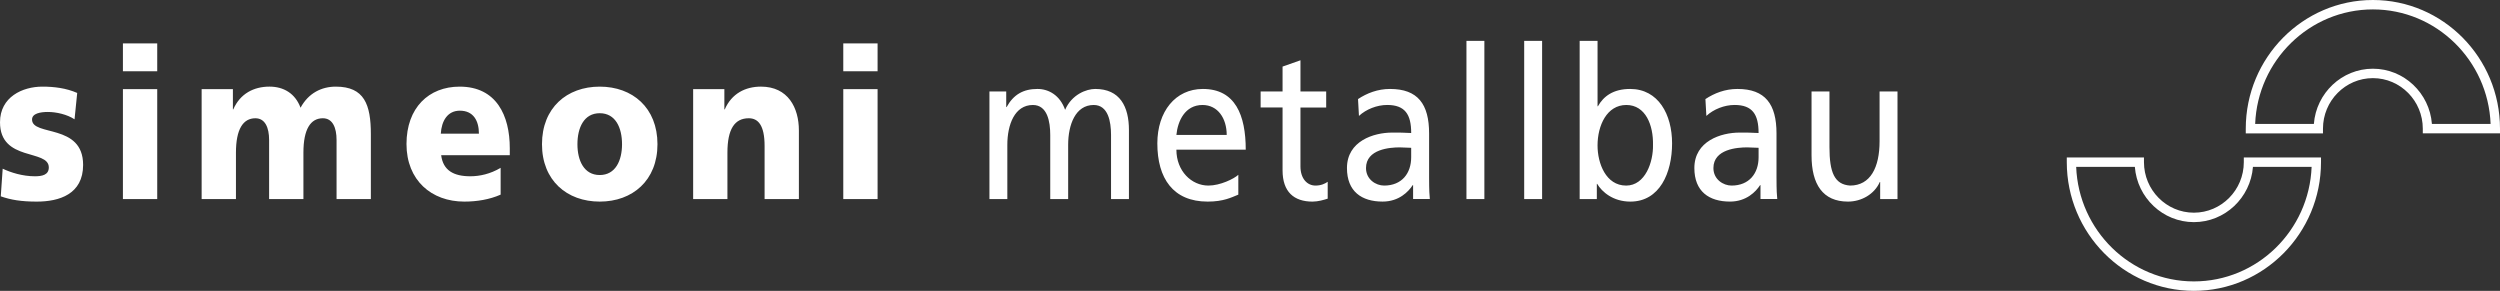
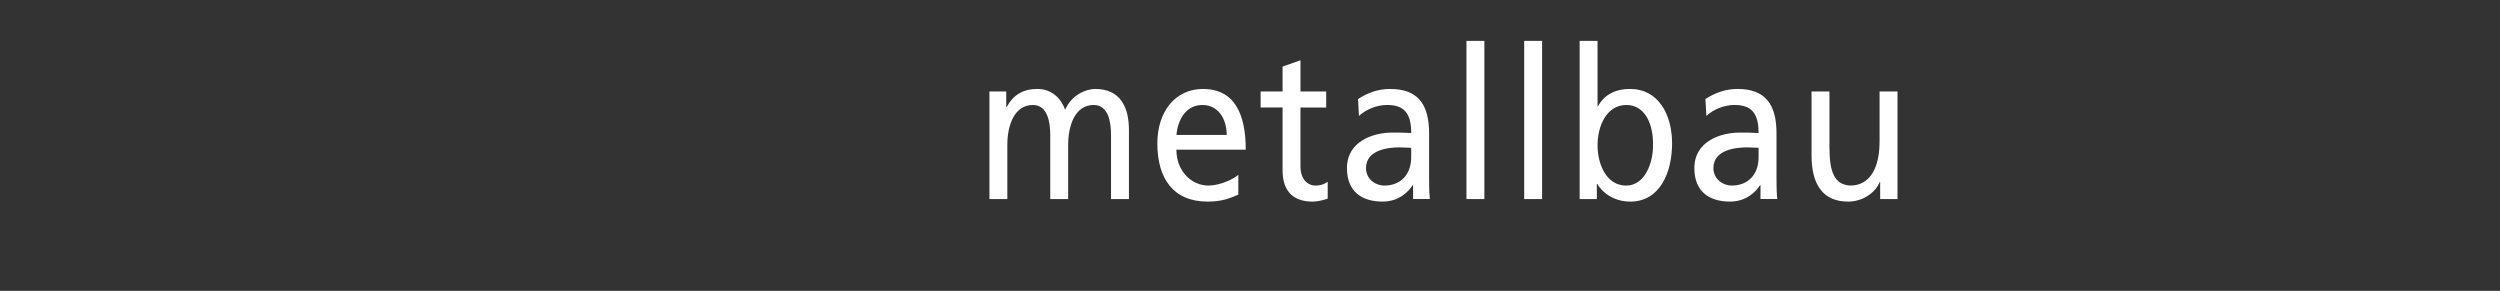
<svg xmlns="http://www.w3.org/2000/svg" width="404" height="47" viewBox="0 0 404 47">
  <rect x="0" y="0" width="404" height="47" fill="#333333" stroke="none" />
-   <path fill="#FFF" d="M404 21.55h-12.476v-.758c0-4.502-3.62-8.166-8.065-8.166-4.448 0-8.066 3.664-8.066 8.166v.76h-12.477v-.76C362.917 9.328 372.134 0 383.46 0S404 9.328 404 20.792v.76zm-11.003-1.52h9.485c-.4-10.273-8.78-18.508-19.023-18.508s-18.63 8.235-19.025 18.508h9.486c.384-4.988 4.517-8.927 9.54-8.927s9.153 3.94 9.537 8.927zM354.53 47c-11.326 0-20.538-9.33-20.538-20.795v-.762h12.472v.762c0 4.502 3.62 8.165 8.065 8.165 4.45 0 8.07-3.663 8.07-8.165v-.762h12.475v.762C375.075 37.67 365.858 47 354.53 47zm-19.02-20.034c.396 10.275 8.775 18.51 19.02 18.51 10.25 0 18.628-8.234 19.028-18.51h-9.48c-.39 4.988-4.522 8.93-9.548 8.93-5.02 0-9.154-3.94-9.538-8.93h-9.482z" />
  <g fill="#FFF">
-     <path d="M.433 27.26c1.293.615 3.202 1.227 5.204 1.227 1.14 0 2.25-.203 2.25-1.43 0-3-7.886-.887-7.886-7.297C0 15.67 3.636 14 6.84 14c1.91 0 3.85.238 5.636 1.02l-.43 4.263c-1.17-.783-2.925-1.19-4.312-1.19-1.2 0-2.556.235-2.556 1.224 0 2.762 8.253.58 8.253 7.33 0 4.736-3.85 5.932-7.485 5.932-2.493 0-4.188-.274-5.822-.853l.31-4.467zM25.408 11.512h-5.544v-4.5h5.544v4.5zm-5.544 2.896h5.544v17.758h-5.544V14.408zM32.583 14.408h5.053v3.27h.06c1.11-2.554 3.326-3.68 5.852-3.68 2.278 0 4.157 1.09 5.02 3.41C49.862 15.02 51.985 14 54.264 14c4.618 0 5.667 2.896 5.667 7.7v10.466h-5.543v-9.543c0-2.01-.645-3.512-2.216-3.512-1.97 0-3.14 1.74-3.14 5.558v7.498h-5.544v-9.543c0-2.01-.648-3.512-2.217-3.512-1.973 0-3.142 1.74-3.142 5.558v7.498h-5.544V14.408zM71.293 25.078c.31 2.453 2.003 3.408 4.712 3.408 1.51 0 3.235-.375 4.897-1.363v4.33c-1.785.787-3.818 1.125-5.88 1.125-5.3 0-9.333-3.443-9.333-9.305 0-5.865 3.603-9.273 8.59-9.273 5.945 0 8.102 4.67 8.102 9.953v1.125h-11.09zm6.1-3.478c0-2.043-.86-3.715-3.08-3.715-2.004 0-2.96 1.672-3.08 3.715h6.16zM87.585 23.305c0-5.896 4.035-9.305 9.332-9.305 5.296 0 9.33 3.408 9.33 9.305 0 5.863-4.034 9.273-9.33 9.273-5.297 0-9.332-3.41-9.332-9.273zm12.935 0c0-2.66-1.046-5.01-3.603-5.01-2.556 0-3.604 2.35-3.604 5.01 0 2.625 1.05 4.98 3.604 4.98 2.557-.002 3.603-2.355 3.603-4.98zM112.008 14.408h5.05v3.27h.063c1.11-2.554 3.325-3.68 5.85-3.68 4.375 0 6.13 3.41 6.13 7.09v11.077h-5.543v-8.588c0-3.342-1.047-4.467-2.556-4.467-2.28 0-3.45 1.74-3.45 5.557v7.498h-5.54V14.408zM141.818 11.512h-5.544v-4.5h5.544v4.5zm-5.544 2.896h5.544v17.758h-5.544V14.408z" />
-   </g>
+     </g>
  <g fill="#FFF">
    <path d="M159.896 14.783h2.71v2.523h.06c1.11-2.012 2.68-2.932 4.99-2.932 1.817 0 3.635 1.02 4.467 3.373 1.077-2.488 3.447-3.373 4.863-3.373 4.006 0 5.45 2.863 5.45 6.646v11.145h-2.893V21.807c0-2.148-.46-4.842-2.803-4.842-2.957 0-4.126 3.205-4.126 6.44v8.76h-2.895V21.808c0-2.148-.462-4.842-2.804-4.842-2.958 0-4.13 3.205-4.13 6.44v8.76h-2.892V14.784zM200.113 31.453c-1.107.443-2.37 1.125-4.957 1.125-5.577 0-8.13-3.752-8.13-9.41 0-5.146 2.924-8.793 7.36-8.793 5.235 0 6.926 4.227 6.926 9.816h-11.207c0 3.442 2.432 5.798 5.173 5.798 1.91 0 4.13-1.09 4.835-1.74v3.205zm-1.877-9.646c0-2.658-1.42-4.842-3.912-4.842-2.83 0-4.005 2.592-4.22 4.842h8.132zM214.31 17.373h-4.156v9.51c0 2.016 1.11 3.105 2.432 3.105.894 0 1.542-.307 1.97-.613v2.727c-.644.203-1.537.477-2.46.477-2.99 0-4.834-1.57-4.834-5.048v-10.16h-3.545v-2.59h3.545V10.76l2.893-1.02v5.044h4.157v2.59zM219.455 16.01c1.448-.953 3.17-1.635 5.173-1.635 4.496 0 6.315 2.453 6.315 7.19v7.194c0 1.978.062 2.9.118 3.405h-2.704v-2.248h-.064c-.678 1.057-2.216 2.66-4.867 2.66-3.387 0-5.757-1.637-5.757-5.42 0-4.363 4.312-5.73 7.3-5.73 1.137 0 1.94 0 3.08.07 0-3-.988-4.534-3.88-4.534-1.633 0-3.387.682-4.562 1.77l-.15-2.723zm8.592 7.875c-.616 0-1.232-.068-1.85-.068-1.57 0-5.45.273-5.45 3.342 0 1.84 1.6 2.83 2.927 2.83 2.863 0 4.373-1.98 4.373-4.57v-1.535zM236.978 6.603h2.896v25.563h-2.896V6.603zM246.308 6.603h2.896v25.563h-2.896V6.603zM255.27 6.603h2.894V17.17h.062c.897-1.604 2.464-2.795 5.205-2.795 4.56 0 6.777 4.125 6.777 8.793 0 4.773-2.003 9.41-6.743 9.41-2.803 0-4.59-1.57-5.36-2.863h-.058v2.45h-2.774V6.604zm7.543 10.362c-3.14 0-4.65 3.307-4.65 6.545 0 2.896 1.354 6.48 4.622 6.48 3.11 0 4.402-3.855 4.34-6.583.063-3.136-1.17-6.442-4.312-6.442zM275.596 16.01c1.448-.953 3.17-1.635 5.173-1.635 4.495 0 6.314 2.453 6.314 7.19v7.194c0 1.978.062 2.9.122 3.405h-2.71v-2.248h-.063c-.678 1.057-2.216 2.66-4.863 2.66-3.39 0-5.76-1.637-5.76-5.42 0-4.363 4.31-5.73 7.298-5.73 1.143 0 1.938 0 3.08.07 0-3-.987-4.534-3.88-4.534-1.632 0-3.386.682-4.557 1.77l-.154-2.723zm8.592 7.875c-.616 0-1.23-.068-1.85-.068-1.57 0-5.45.273-5.45 3.342 0 1.84 1.605 2.83 2.927 2.83 2.863 0 4.373-1.98 4.373-4.57v-1.535zM306.638 32.166h-2.803v-2.758h-.06c-.862 1.975-2.96 3.17-5.146 3.17-4.064 0-5.884-2.795-5.884-7.465v-10.33h2.896v9c0 4.057.8 6.033 3.33 6.205 3.29 0 4.768-2.932 4.768-7.16v-8.045h2.896v17.383z" />
  </g>
</svg>